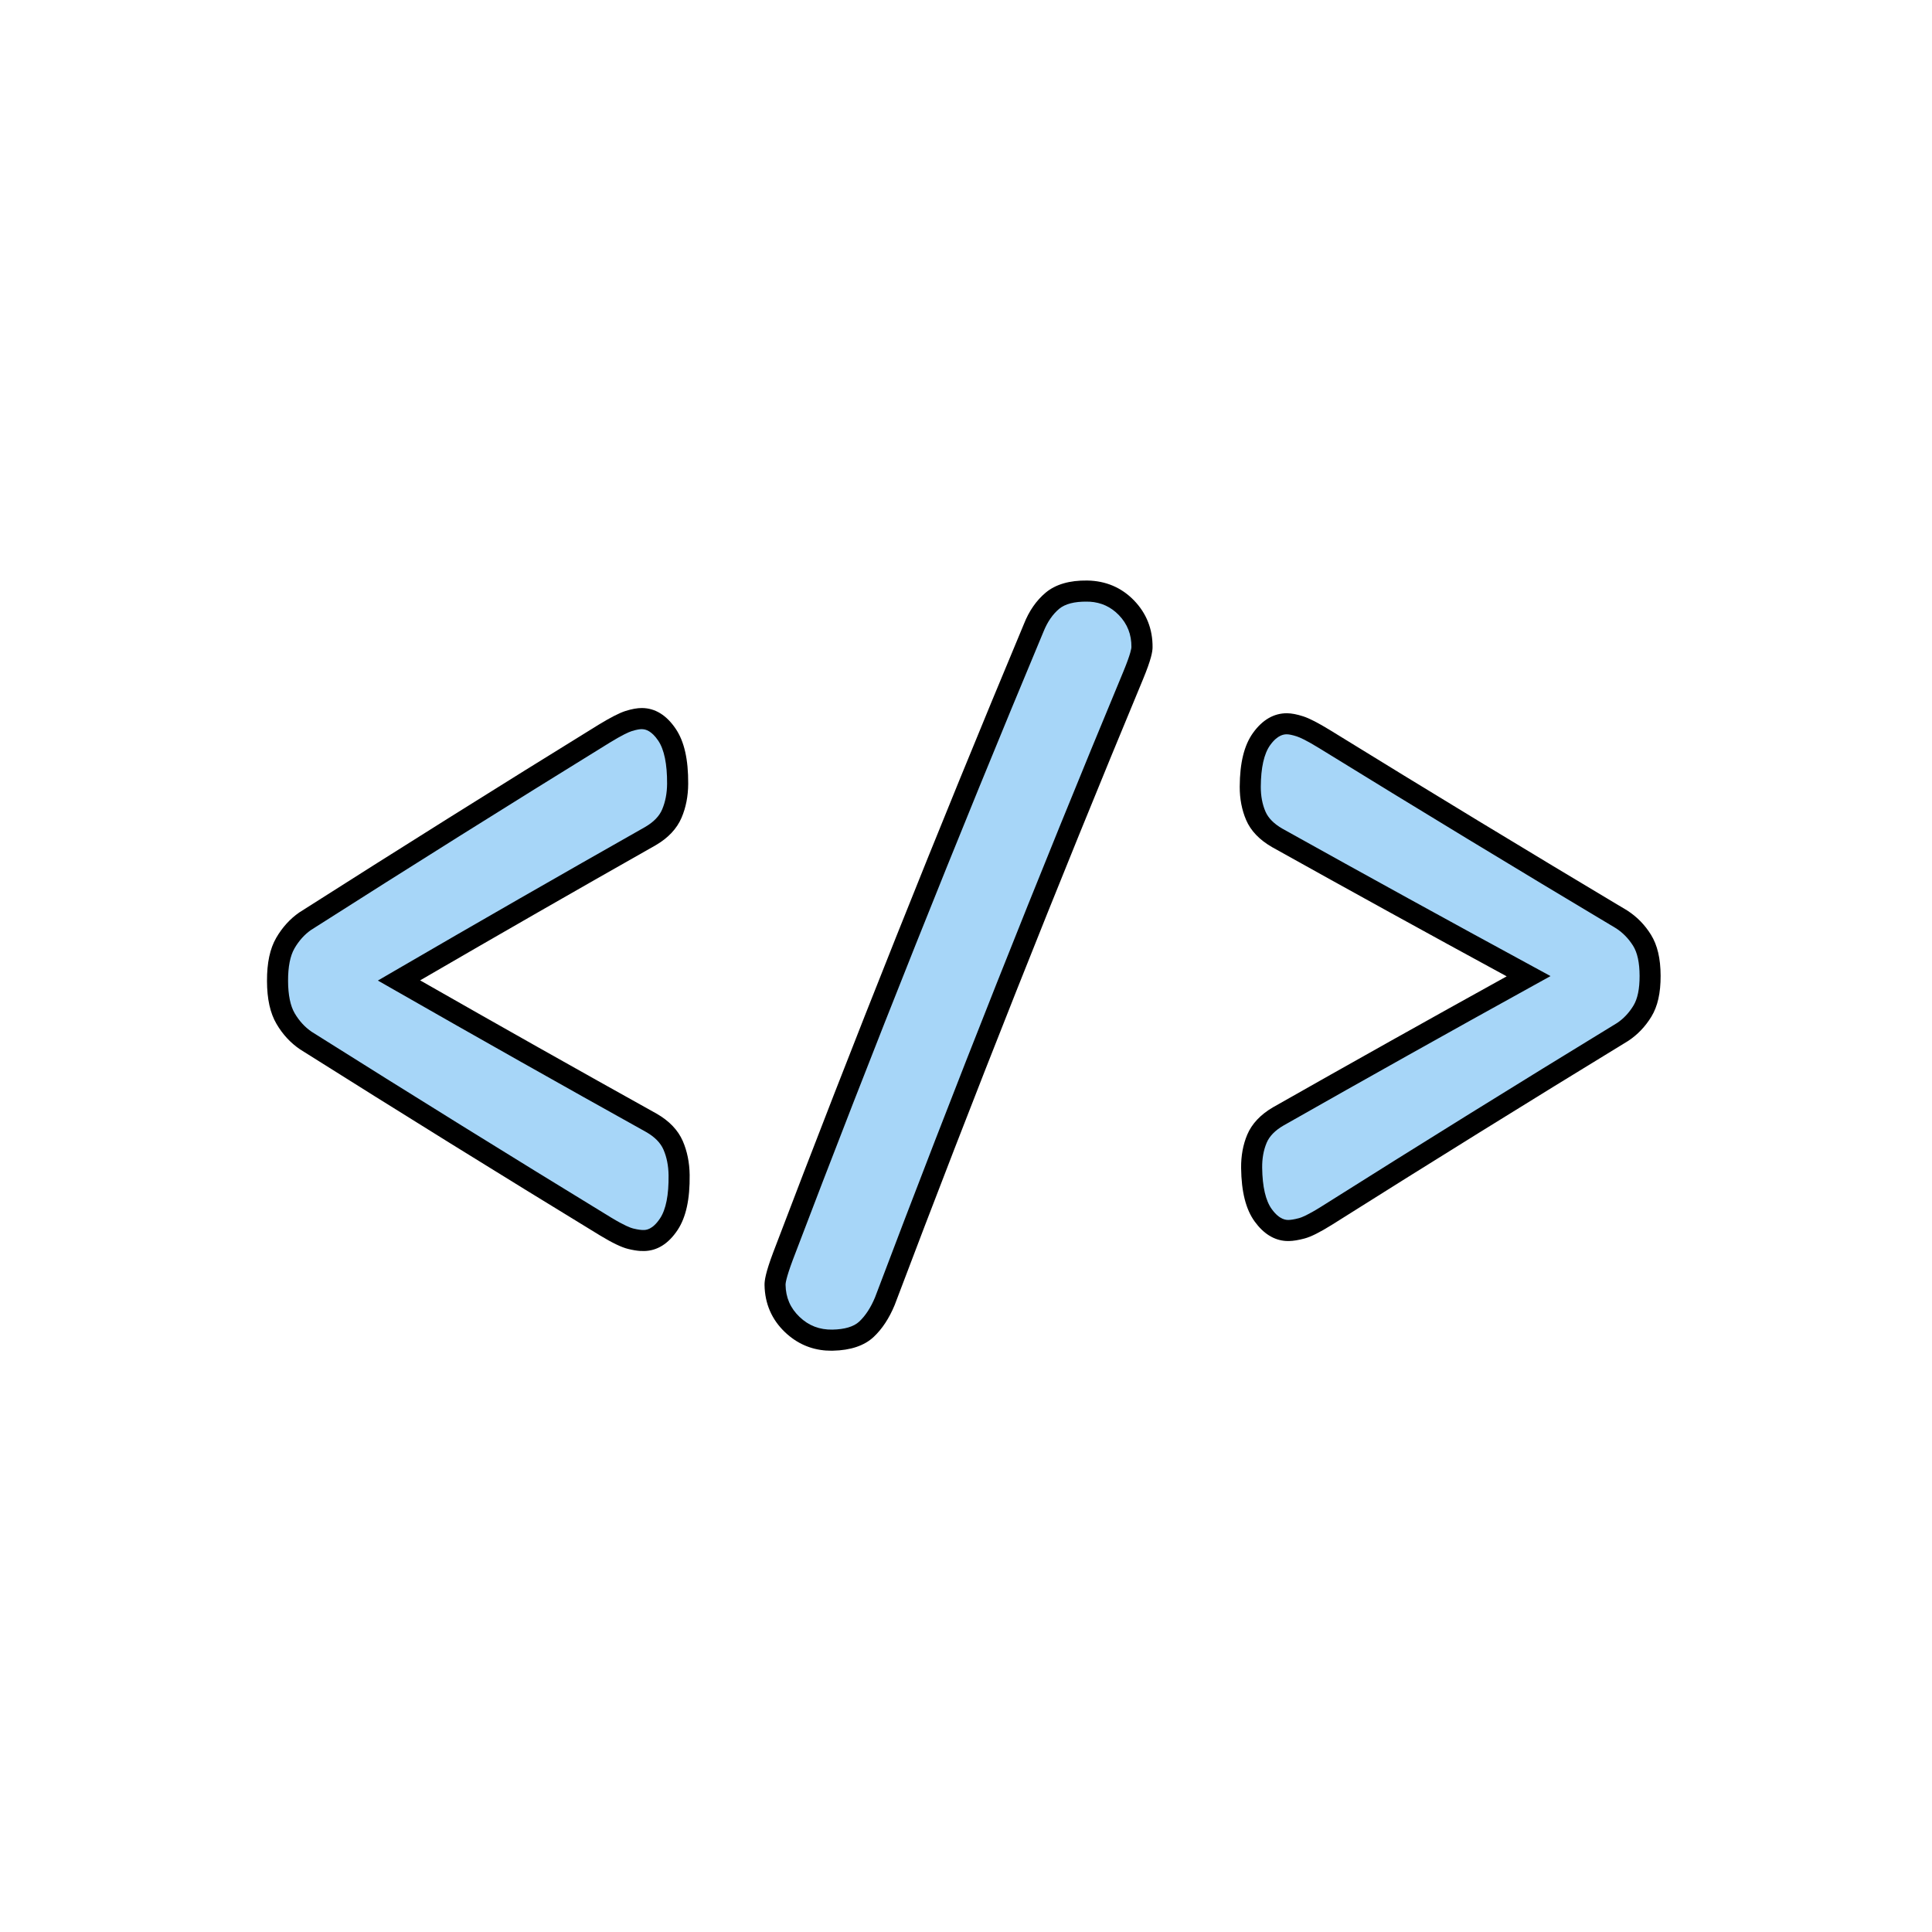
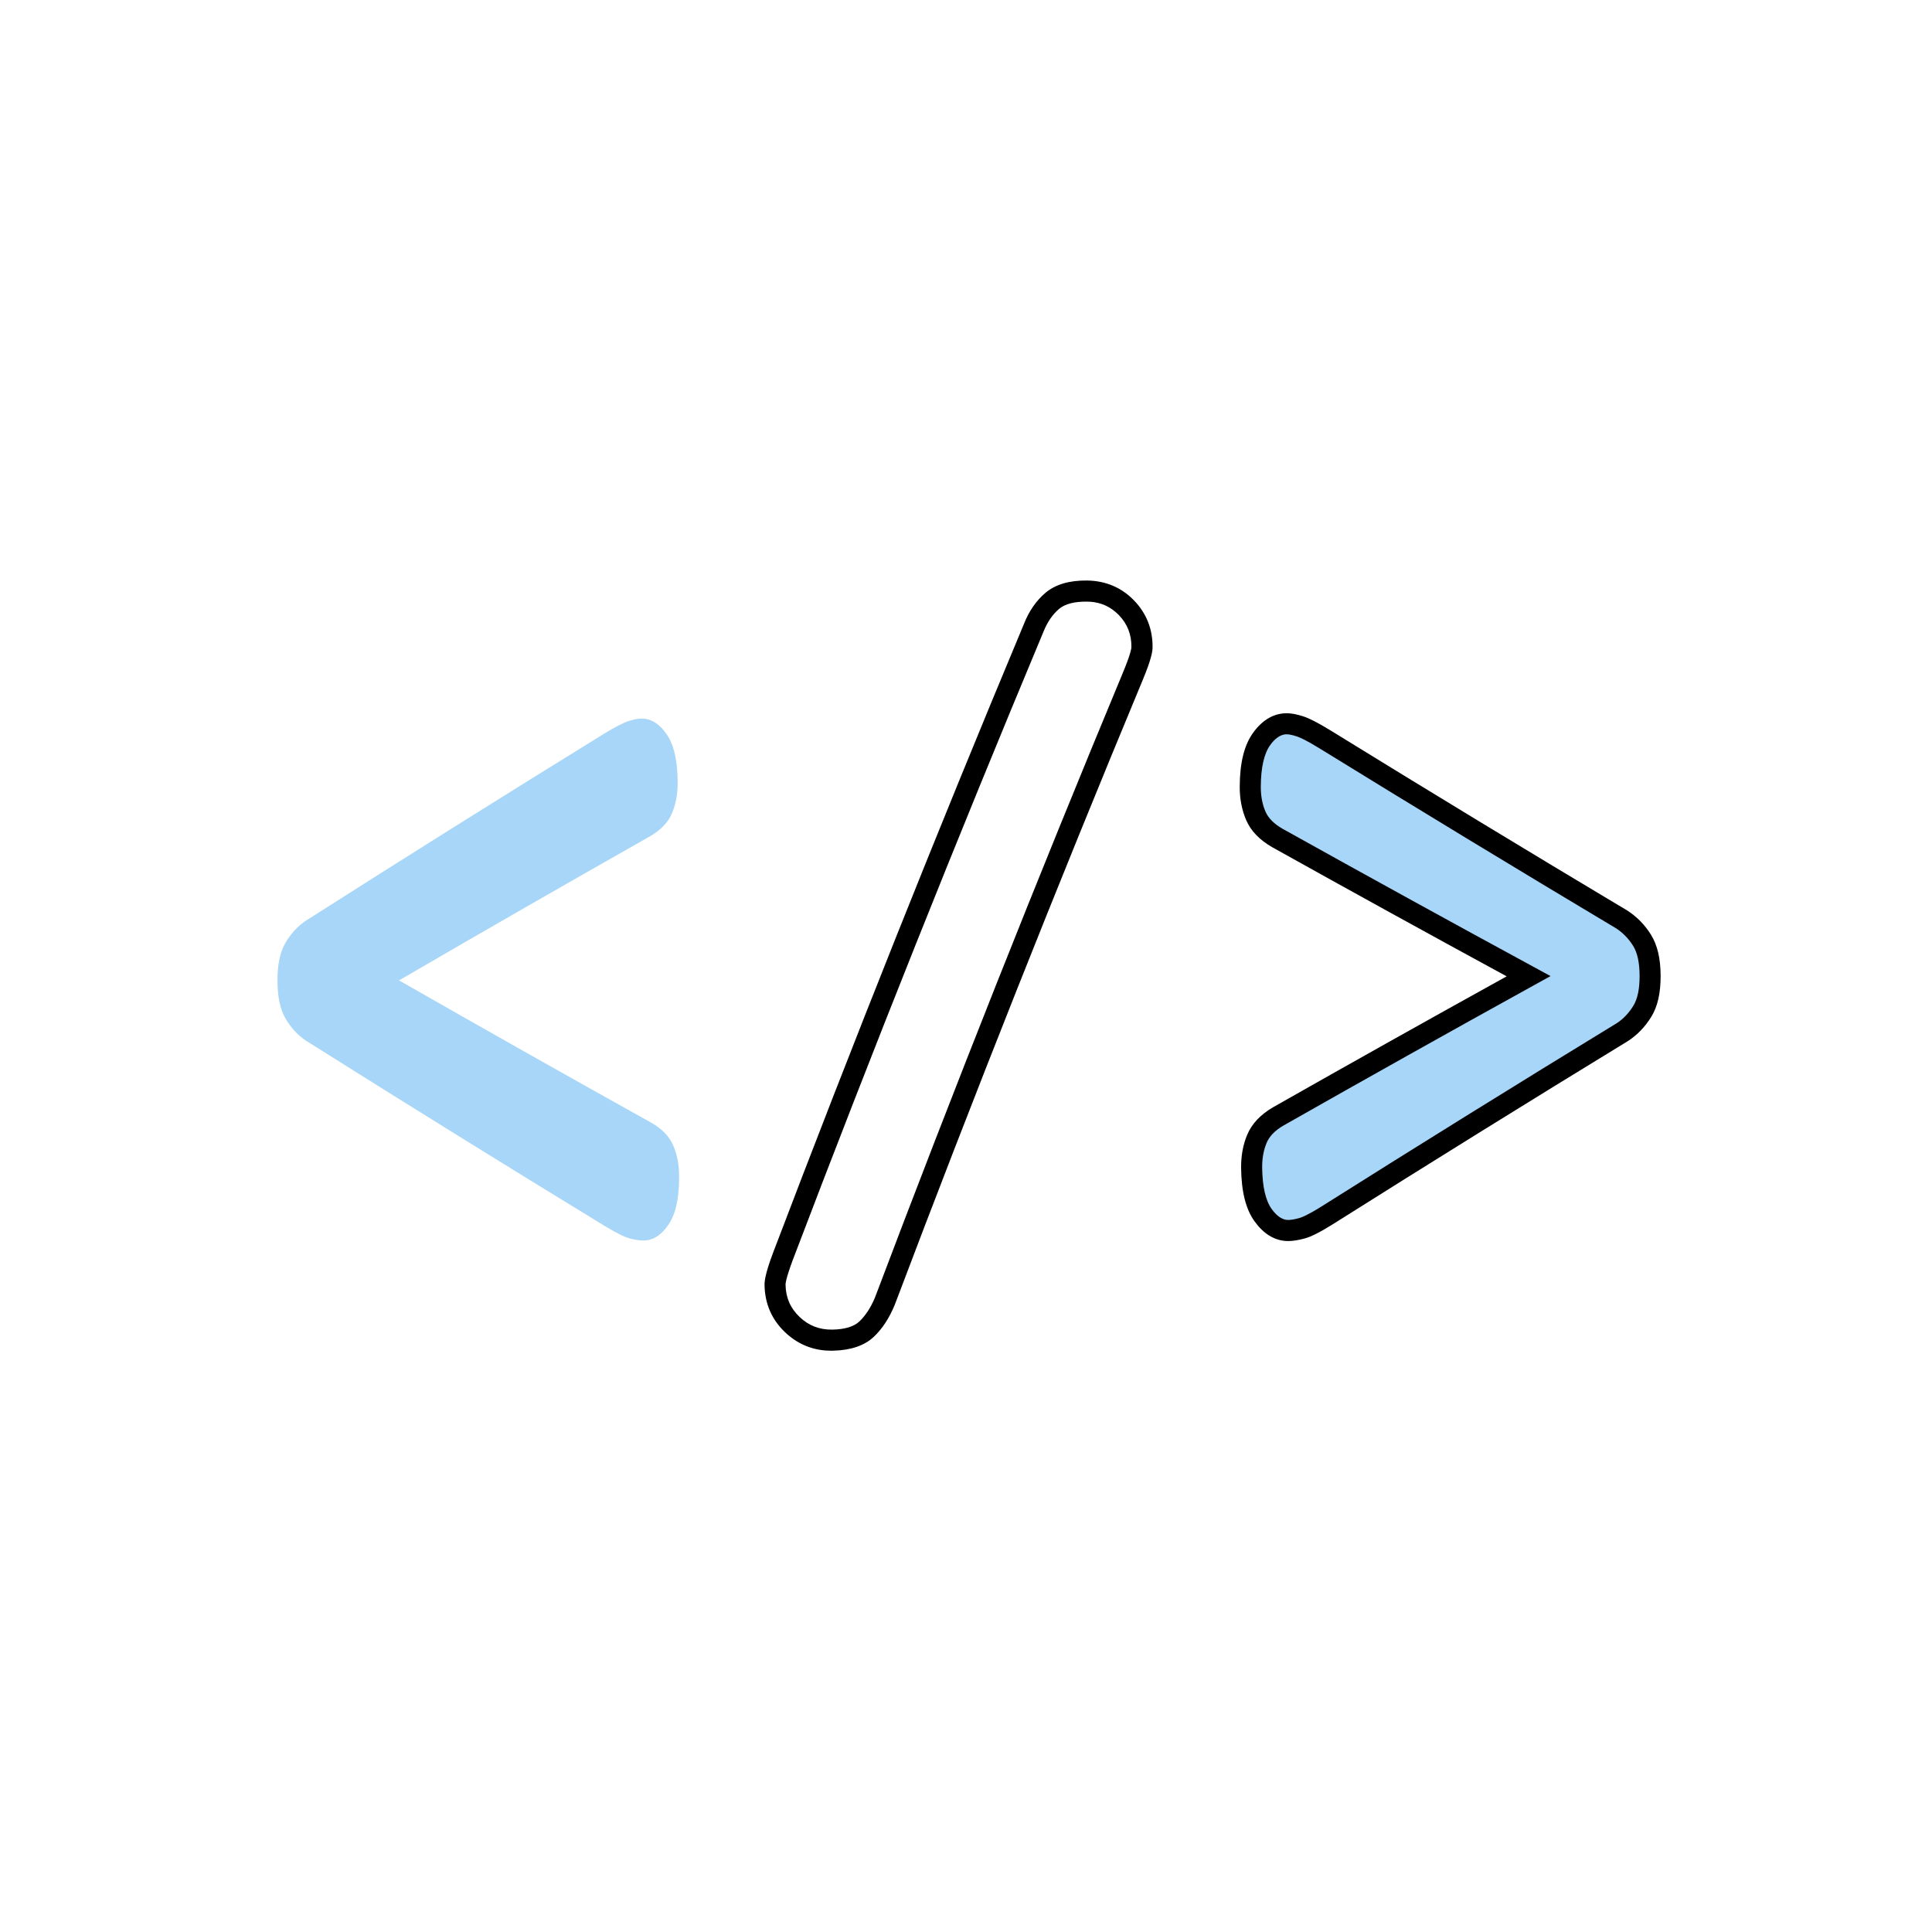
<svg xmlns="http://www.w3.org/2000/svg" width="300" height="300" viewBox="0 0 300 300" fill="none">
  <path d="M105.448 182.467C105.492 185.882 104.957 188.421 103.851 190.085C102.745 191.756 101.443 192.605 99.962 192.624C99.415 192.629 98.729 192.543 97.906 192.336C97.082 192.136 95.802 191.511 94.066 190.469C78.496 180.966 62.963 171.328 47.466 161.567C46.209 160.708 45.17 159.574 44.343 158.169C43.516 156.765 43.099 154.813 43.085 152.313C43.077 149.821 43.483 147.862 44.296 146.448C45.116 145.035 46.145 143.899 47.4 143.027C62.818 133.202 78.282 123.504 93.786 113.941C95.509 112.885 96.791 112.229 97.611 111.965C98.43 111.708 99.117 111.574 99.662 111.582C101.149 111.597 102.449 112.431 103.57 114.09C104.691 115.756 105.243 118.285 105.225 121.696C105.216 123.405 104.92 124.949 104.323 126.329C103.734 127.715 102.612 128.88 100.972 129.837C87.943 137.218 74.936 144.684 61.959 152.234C74.994 159.686 88.056 167.057 101.138 174.339C102.791 175.286 103.917 176.448 104.518 177.823C105.118 179.206 105.431 180.749 105.449 182.453L105.448 182.467Z" fill="#A7D6F8" />
-   <path d="M99.439 194.251C98.875 194.213 98.238 194.109 97.517 193.93C96.516 193.683 95.115 193.016 93.226 191.874C77.703 182.402 62.024 172.67 46.6 162.949C45.097 161.929 43.884 160.61 42.94 158.997C41.951 157.319 41.466 155.134 41.459 152.317C41.452 149.499 41.915 147.315 42.891 145.628C43.828 144.015 45.029 142.683 46.472 141.685C61.861 131.879 77.477 122.087 92.931 112.548C94.791 111.412 96.158 110.713 97.119 110.403C98.122 110.089 98.962 109.937 99.681 109.943C101.728 109.954 103.495 111.047 104.931 113.177C106.254 115.14 106.885 117.93 106.863 121.707C106.854 123.624 106.508 125.401 105.83 126.975C105.101 128.685 103.747 130.125 101.798 131.256C89.653 138.134 77.373 145.177 65.237 152.23C77.394 159.167 89.73 166.123 101.938 172.918C103.91 174.045 105.275 175.472 106.02 177.175C106.704 178.75 107.064 180.525 107.09 182.437C107.137 186.219 106.523 189.016 105.223 190.986C103.802 193.128 102.048 194.23 99.999 194.26C99.826 194.262 99.639 194.257 99.447 194.244L99.439 194.251ZM99.816 113.233C99.747 113.228 99.699 113.225 99.651 113.222C99.395 113.219 98.921 113.27 98.102 113.527C97.629 113.676 96.638 114.116 94.641 115.34C79.202 124.866 63.607 134.645 48.283 144.414C47.297 145.103 46.41 146.076 45.721 147.276C45.057 148.43 44.724 150.124 44.731 152.312C44.738 154.499 45.089 156.198 45.76 157.342C46.463 158.538 47.353 159.504 48.399 160.217C63.757 169.892 79.43 179.616 94.926 189.079C96.988 190.323 97.927 190.662 98.301 190.756C99.145 190.964 99.661 191.005 99.945 190.996C100.284 190.991 101.309 190.976 102.493 189.186C103.407 187.807 103.854 185.552 103.815 182.49C103.795 181.015 103.531 179.668 103.014 178.492C102.557 177.451 101.657 176.533 100.324 175.774C87.295 168.523 74.107 161.081 61.144 153.668L58.678 152.259L61.132 150.83C74.074 143.298 87.21 135.758 100.166 128.421C101.49 127.65 102.366 126.753 102.816 125.696C103.316 124.518 103.577 123.179 103.586 121.698C103.601 118.64 103.141 116.394 102.216 115.018C101.17 113.468 100.257 113.262 99.816 113.233Z" fill="black" />
-   <path d="M177.331 100.507C177.324 101.24 176.868 102.691 175.962 104.874C162.645 136.89 149.779 169.289 137.393 202.065C136.643 203.877 135.697 205.324 134.546 206.403C133.396 207.483 131.65 208.046 129.302 208.098C126.857 208.144 124.766 207.341 123.03 205.676C121.286 204.017 120.392 201.957 120.353 199.518C120.339 198.777 120.75 197.281 121.597 195.039C134.102 162.139 147.079 129.623 160.522 97.484C161.228 95.71 162.199 94.307 163.436 93.275C164.674 92.243 166.463 91.745 168.806 91.775C171.245 91.812 173.284 92.674 174.922 94.368C176.56 96.061 177.365 98.108 177.337 100.508L177.331 100.507Z" fill="#A7D6F8" />
  <path d="M128.33 209.716C125.872 209.553 123.715 208.593 121.899 206.867C119.837 204.904 118.769 202.438 118.718 199.548C118.707 198.883 118.847 197.702 120.064 194.467C132.477 161.817 145.579 128.977 159.008 96.858C159.797 94.861 160.936 93.227 162.378 92.021C163.915 90.739 166.081 90.107 168.817 90.143C171.692 90.188 174.141 91.222 176.09 93.234C178.032 95.245 178.997 97.697 178.969 100.526C178.96 101.183 178.787 102.334 177.477 105.5C164.184 137.462 151.209 170.145 138.924 202.644C138.068 204.712 136.977 206.364 135.664 207.599C134.211 208.956 132.089 209.674 129.339 209.734C129 209.739 128.661 209.731 128.331 209.709L128.33 209.716ZM169.229 93.437C169.077 93.427 168.926 93.417 168.773 93.421C166.845 93.397 165.395 93.772 164.473 94.534C163.456 95.387 162.637 96.579 162.032 98.089C148.603 130.209 135.517 163.008 123.115 195.617C122.022 198.535 121.975 199.349 121.98 199.487C122.013 201.497 122.728 203.129 124.153 204.49C125.584 205.858 127.257 206.495 129.265 206.462C131.177 206.423 132.574 206.003 133.421 205.215C134.395 204.303 135.219 203.036 135.877 201.446C148.154 168.96 161.138 136.243 174.448 104.248C175.618 101.411 175.684 100.62 175.686 100.488C175.705 98.524 175.066 96.89 173.733 95.507C172.496 94.235 171.02 93.549 169.222 93.43L169.229 93.437Z" fill="black" />
  <path d="M256.235 151.516C256.245 153.863 255.84 155.698 255.026 157.029C254.211 158.359 253.186 159.433 251.942 160.258C236.567 169.643 221.239 179.162 205.95 188.809C204.247 189.873 202.988 190.509 202.171 190.732C201.354 190.955 200.668 191.069 200.122 191.074C198.64 191.101 197.315 190.314 196.162 188.722C195.009 187.13 194.403 184.674 194.361 181.349C194.339 179.686 194.612 178.175 195.186 176.821C195.76 175.468 196.86 174.309 198.486 173.358C211.422 166.019 224.381 158.758 237.361 151.589C224.328 144.517 211.314 137.357 198.327 130.116C196.687 129.177 195.58 128.031 194.999 126.684C194.417 125.33 194.13 123.823 194.143 122.163C194.162 118.842 194.74 116.382 195.891 114.776C197.034 113.177 198.352 112.385 199.839 112.393C200.385 112.395 201.067 112.537 201.887 112.799C202.706 113.068 203.97 113.726 205.679 114.766C221.043 124.242 236.443 133.588 251.88 142.805C253.126 143.621 254.169 144.693 254.987 146.014C255.813 147.336 256.224 149.169 256.235 151.516Z" fill="#A7D6F8" />
  <path d="M199.668 192.698C197.823 192.576 196.195 191.562 194.832 189.686C193.457 187.795 192.765 185.078 192.72 181.372C192.699 179.495 193.015 177.744 193.672 176.188C194.385 174.505 195.724 173.078 197.66 171.946C209.683 165.122 221.88 158.288 233.957 151.606C221.806 145.001 209.567 138.259 197.533 131.545C195.575 130.418 194.216 129.006 193.497 127.325C192.832 125.772 192.497 124.034 192.504 122.151C192.521 118.45 193.193 115.725 194.557 113.822C196.02 111.774 197.804 110.743 199.844 110.753C200.556 110.759 201.389 110.918 202.378 111.239C203.332 111.552 204.65 112.227 206.518 113.368C221.783 122.782 237.316 132.213 252.706 141.399C254.211 142.378 255.422 143.627 256.366 145.15C257.359 146.753 257.851 148.827 257.86 151.513C257.87 154.192 257.399 156.279 256.415 157.882C255.484 159.405 254.28 160.669 252.833 161.625C237.494 170.991 222.029 180.592 206.806 190.195C204.909 191.377 203.571 192.043 202.578 192.31C201.649 192.559 200.823 192.699 200.131 192.708C199.972 192.711 199.813 192.708 199.655 192.697L199.668 192.698ZM199.945 114.034C199.897 114.031 199.855 114.028 199.821 114.026C199.482 114.024 198.438 114.017 197.218 115.722C196.281 117.037 195.791 119.206 195.775 122.16C195.771 123.586 196.01 124.889 196.502 126.022C196.94 127.034 197.821 127.93 199.141 128.682C212.015 135.86 225.149 143.084 238.142 150.138L240.766 151.565L238.152 153.012C225.237 160.144 212.164 167.466 199.292 174.775C197.997 175.526 197.114 176.43 196.687 177.447C196.204 178.585 195.972 179.891 195.988 181.318C196.027 184.283 196.527 186.441 197.478 187.75C198.708 189.451 199.753 189.437 200.092 189.432C200.376 189.43 200.898 189.374 201.736 189.146C202.11 189.046 203.032 188.692 205.081 187.416C220.304 177.813 235.784 168.2 251.087 158.858C252.078 158.204 252.948 157.286 253.63 156.168C254.281 155.111 254.606 153.547 254.595 151.518C254.591 149.49 254.252 147.931 253.595 146.877C252.901 145.765 252.021 144.856 250.98 144.171C235.637 135.009 220.083 125.569 204.812 116.156C202.825 114.937 201.843 114.506 201.369 114.35C200.665 114.123 200.214 114.045 199.938 114.026L199.945 114.034Z" fill="black" />
</svg>